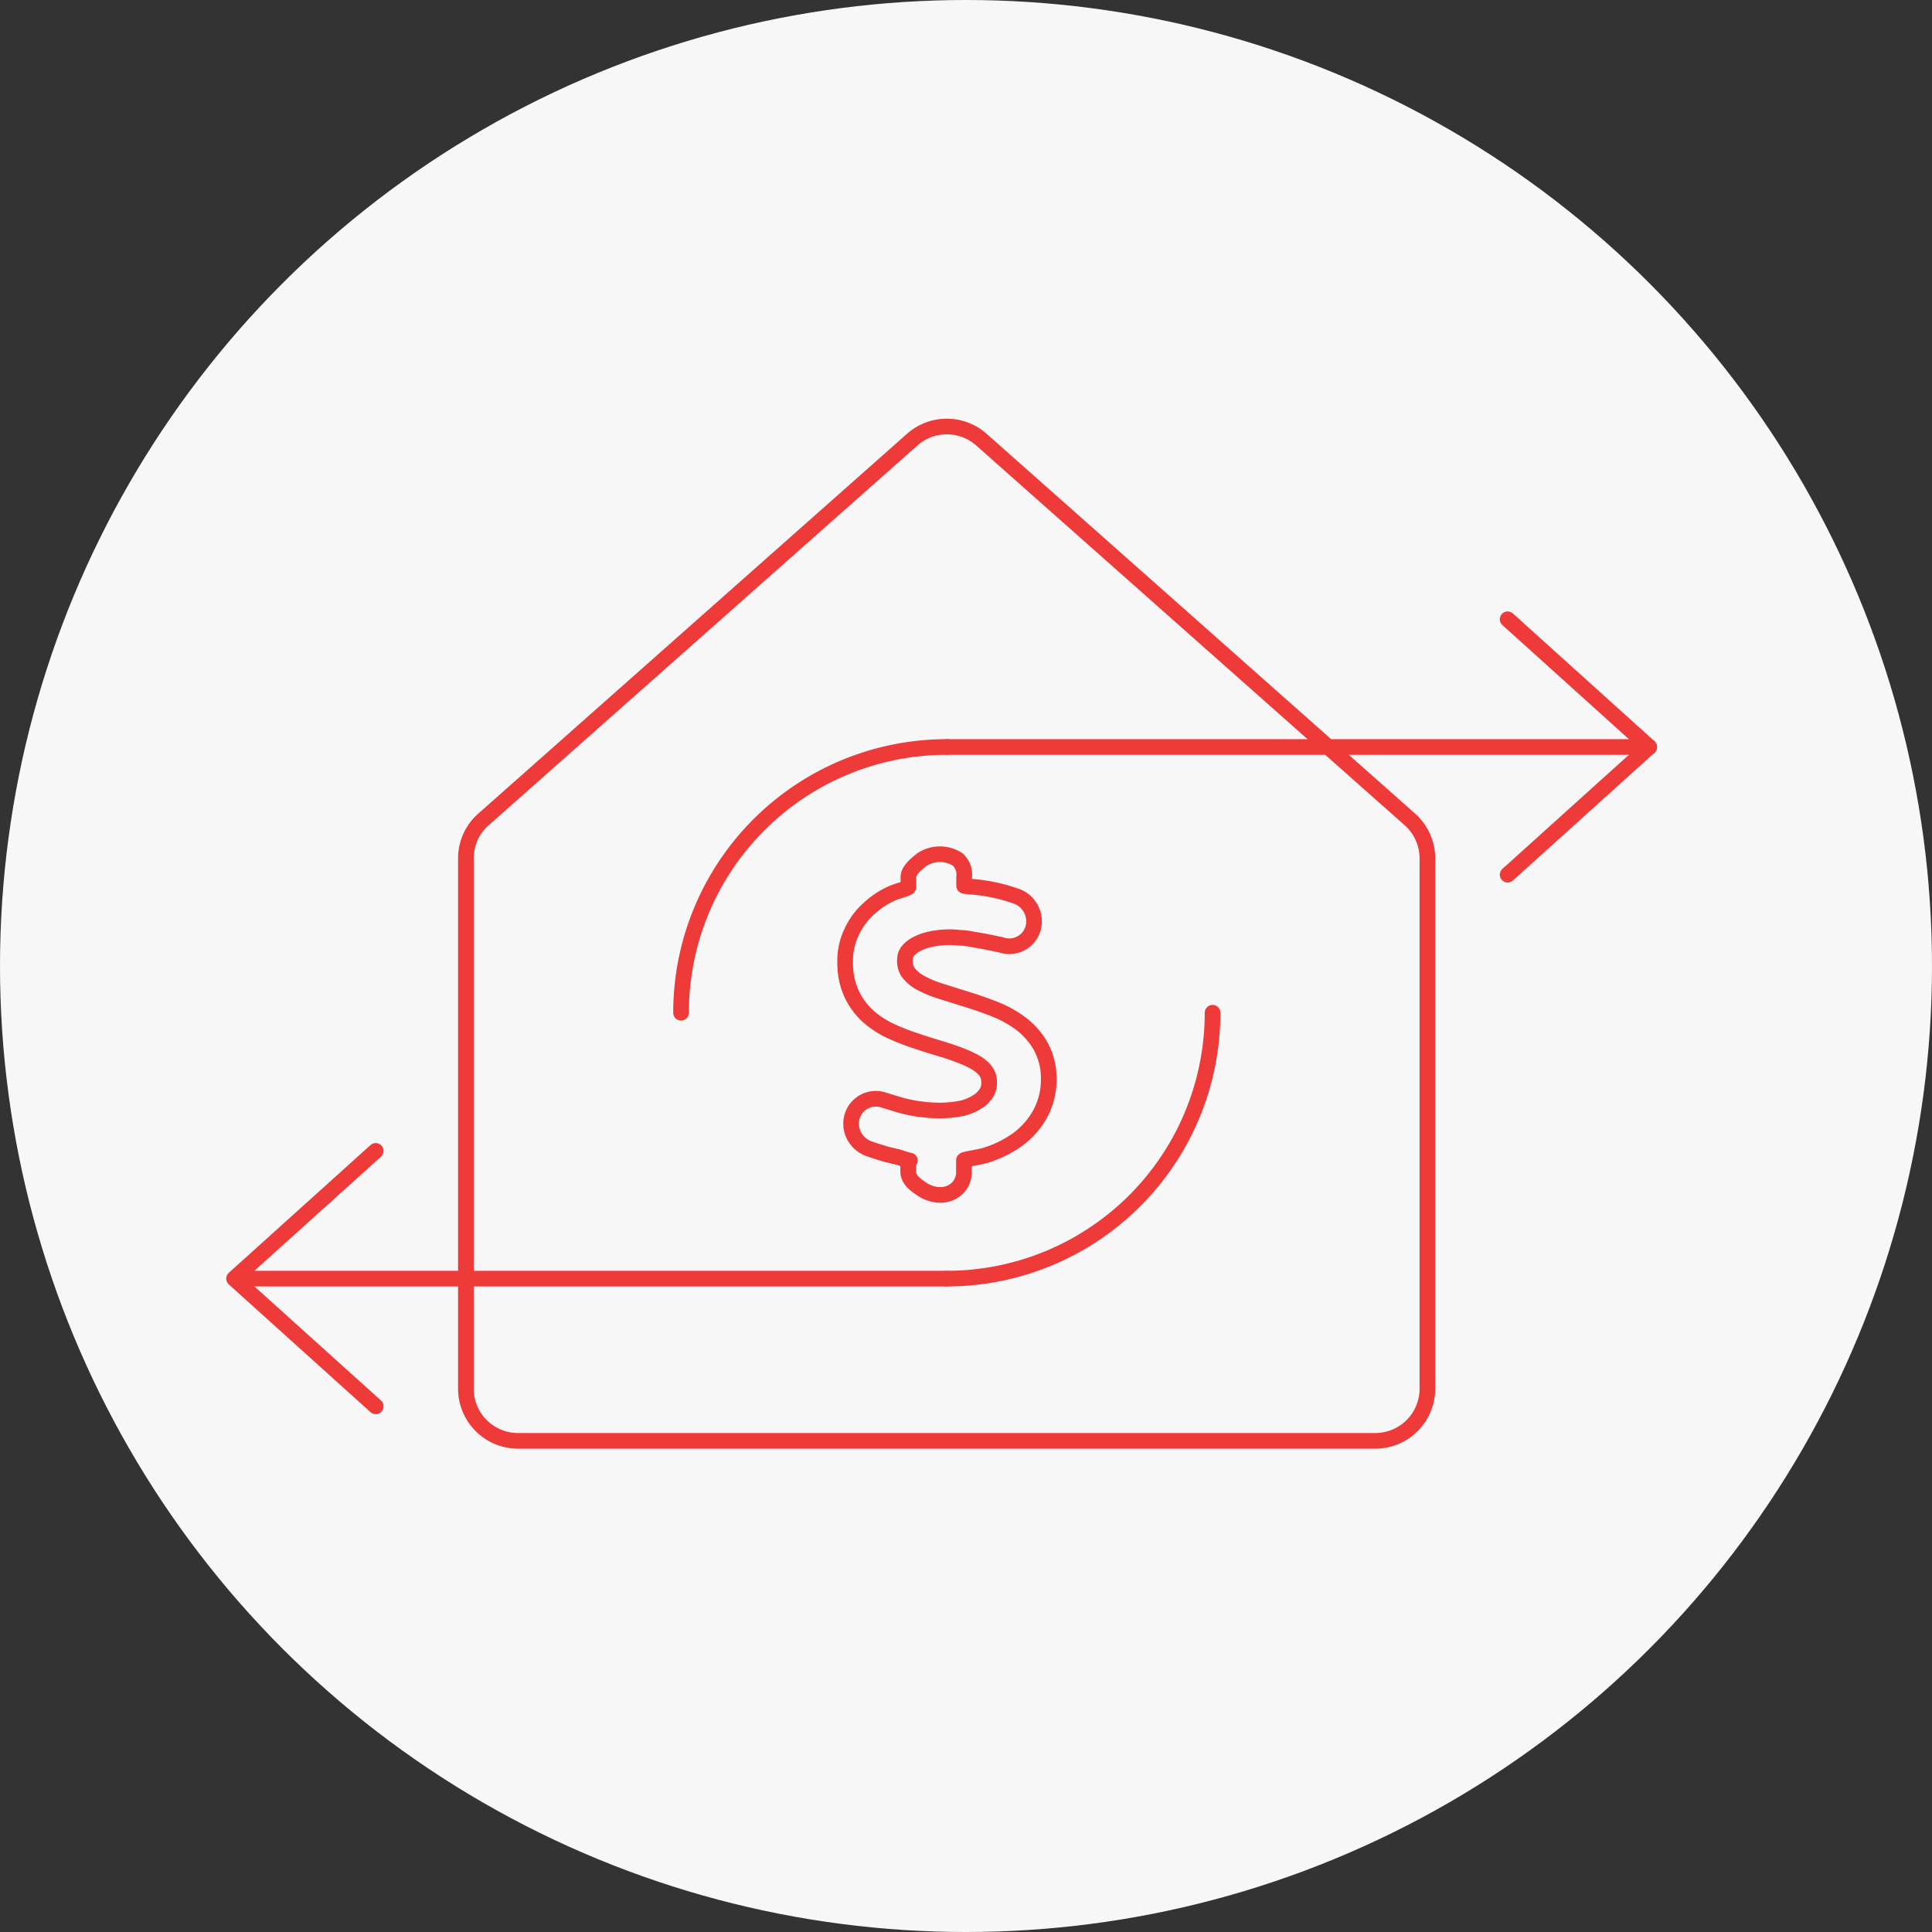
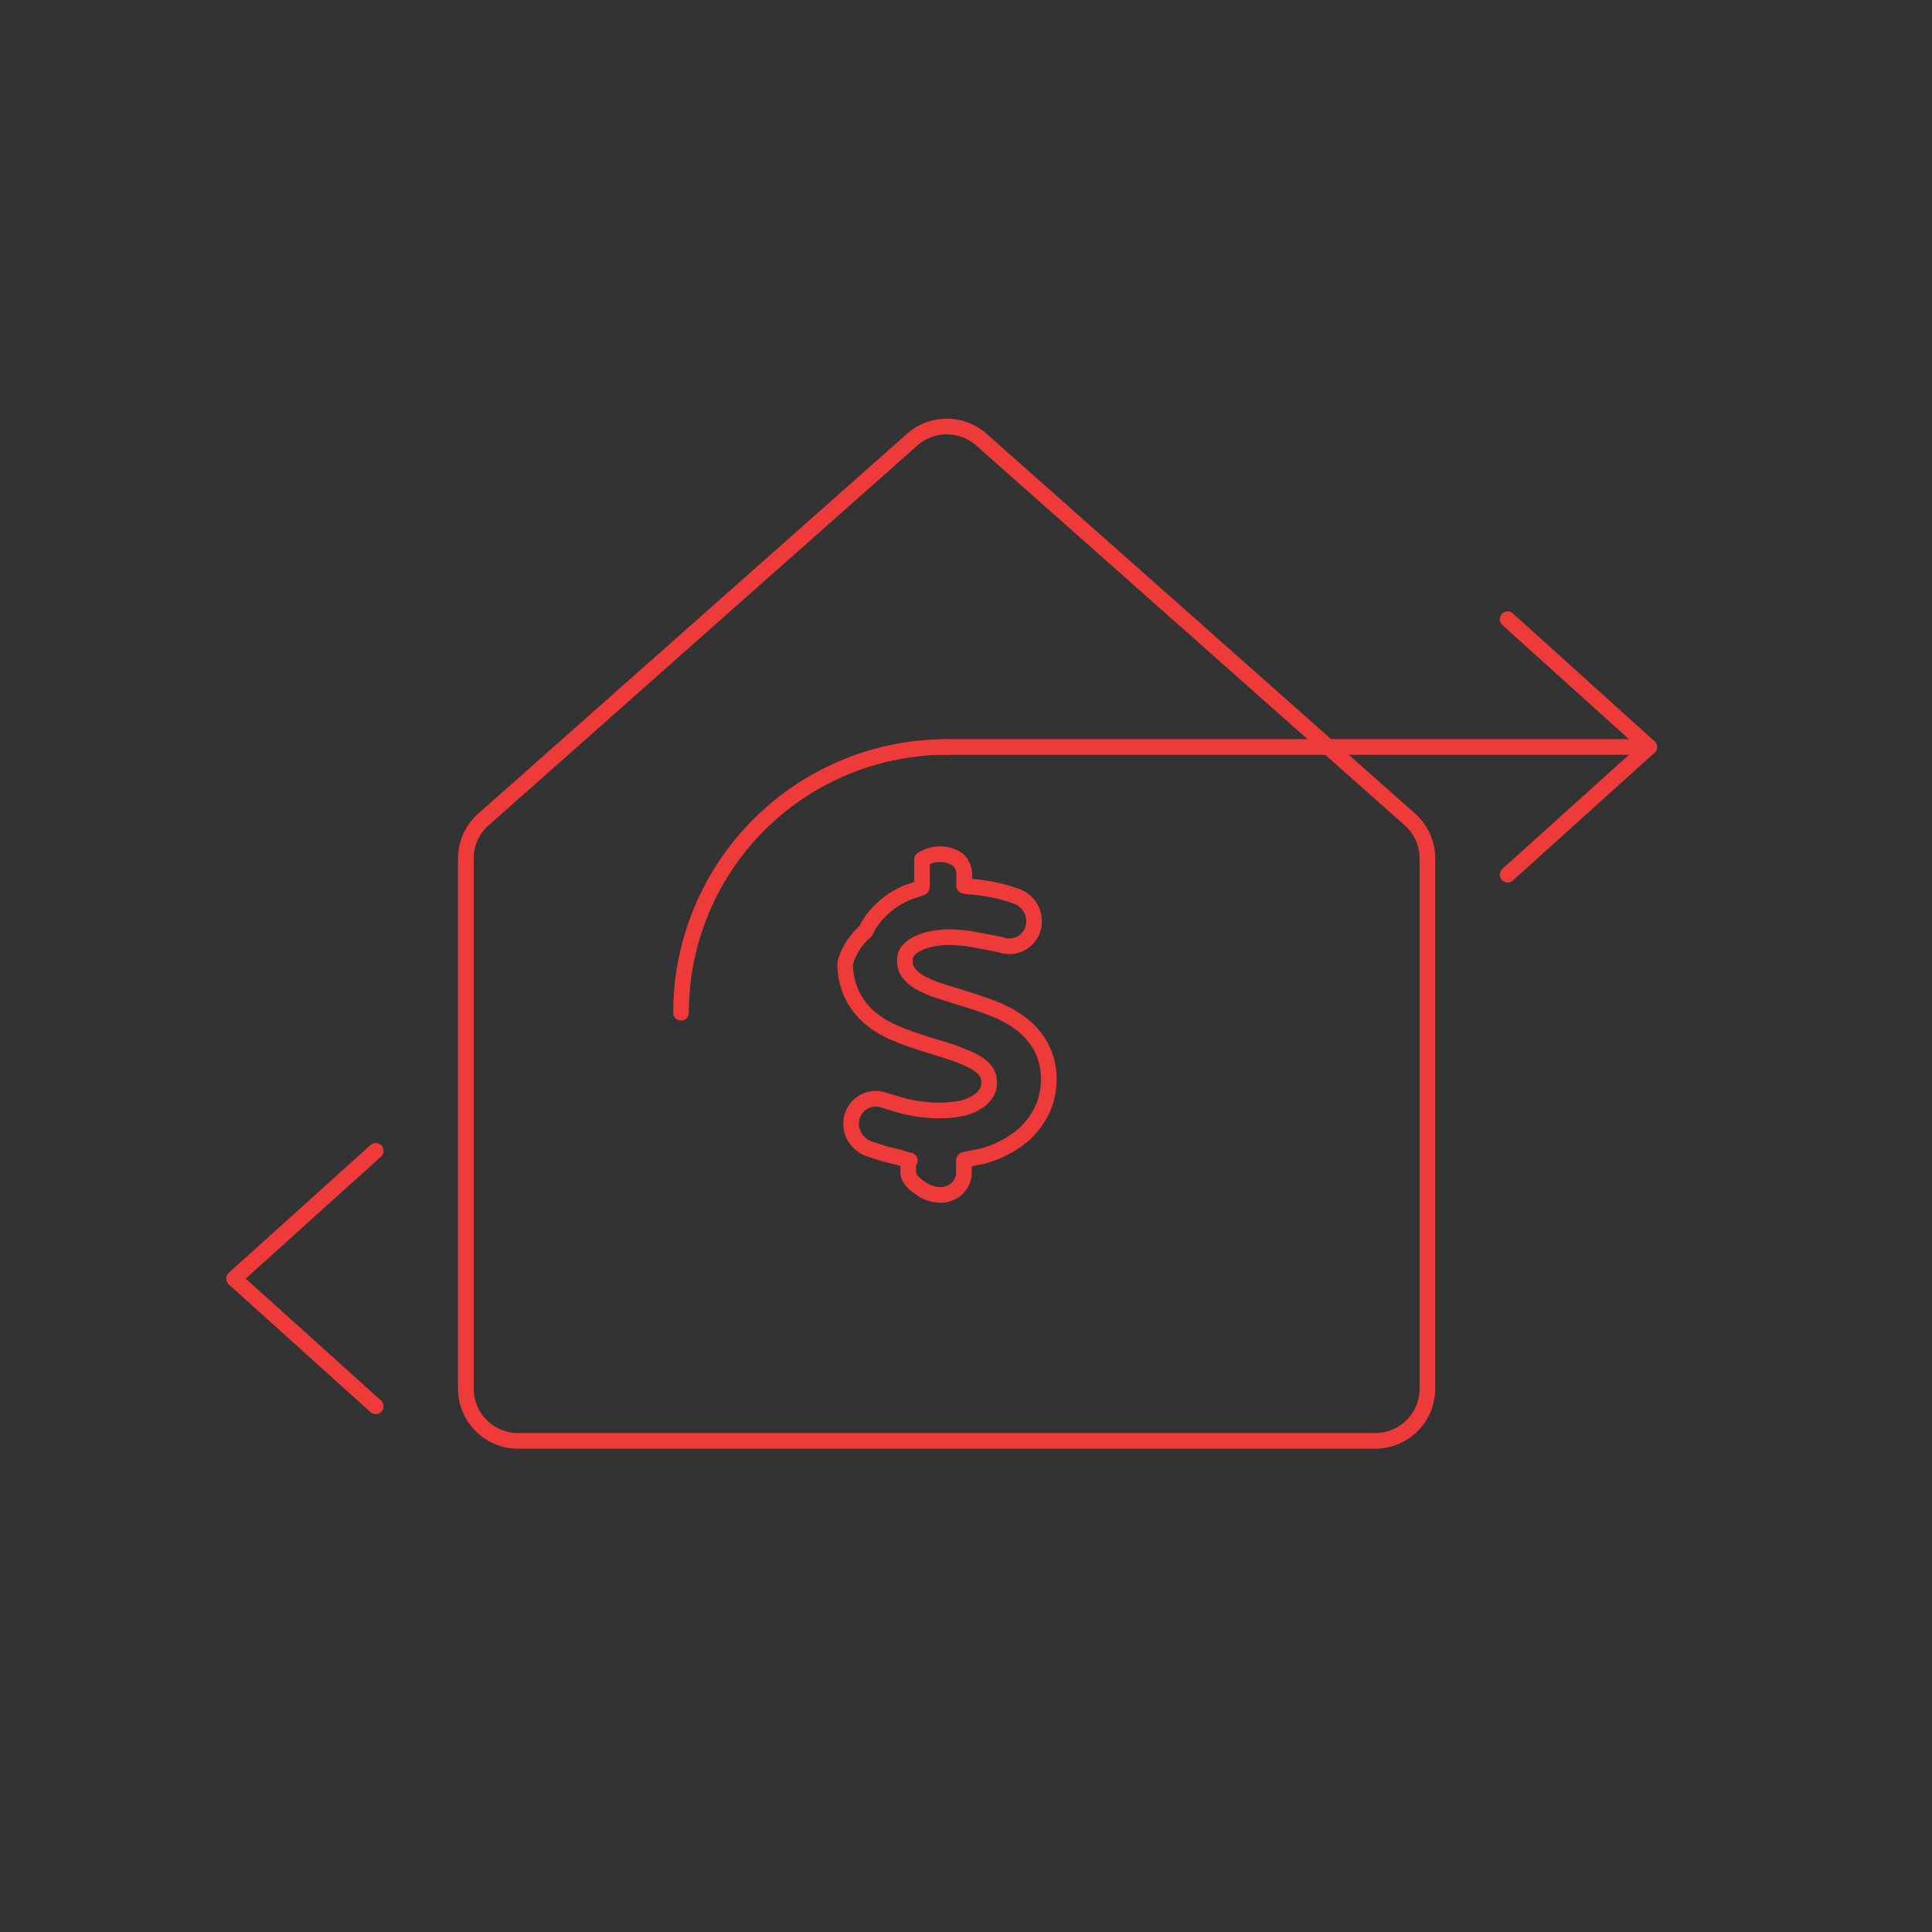
<svg xmlns="http://www.w3.org/2000/svg" id="Layer_1" data-name="Layer 1" viewBox="0 0 185.16 185.16">
  <rect x="0" y="0" width="185.16" height="185.16" fill="#333333" stroke="none" />
  <defs>
    <style>.cls-1{fill:#f7f7f7;}.cls-2{fill:none;stroke:#ef3a3a;stroke-linecap:round;stroke-linejoin:round;stroke-width:1.5px;}</style>
  </defs>
  <title>resales_icon</title>
-   <circle class="cls-1" cx="92.58" cy="92.58" r="92.58" />
  <path class="cls-2" d="M131.83,138.09H49.65a5,5,0,0,1-5-5V82.26a4.94,4.94,0,0,1,1.68-3.72L87.44,42.12a5,5,0,0,1,6.6,0l41.09,36.42a5,5,0,0,1,1.67,3.72v50.86A5,5,0,0,1,131.83,138.09Z" />
  <line class="cls-2" x1="90.74" y1="71.59" x2="158.06" y2="71.59" />
  <polyline class="cls-2" points="144.49 83.83 158.06 71.59 144.49 59.35" />
-   <line class="cls-2" x1="90.74" y1="122.54" x2="23.96" y2="122.54" />
  <polyline class="cls-2" points="36.01 110.3 22.43 122.54 36.01 134.78" />
-   <path class="cls-2" d="M99.73,100.26a7.09,7.09,0,0,0-1.91-2.17A11.07,11.07,0,0,0,95.3,96.7c-.86-.33-1.73-.64-2.61-.91L90.17,95a10.5,10.5,0,0,1-2-.84,3.62,3.62,0,0,1-1.15-1A1.89,1.89,0,0,1,86.73,92a1.34,1.34,0,0,1,.23-.79,2.64,2.64,0,0,1,.84-.7,5.32,5.32,0,0,1,1.39-.5A8.51,8.51,0,0,1,92,89.88c.45,0,.89.09,1.35.17s.92.16,1.38.25l1.2.25A2.37,2.37,0,0,0,99.1,88.3a2.54,2.54,0,0,0-.44-1.43,2.44,2.44,0,0,0-1.34-1,15.77,15.77,0,0,0-3.08-.76c-.56-.1-1.84-.17-1.84-.22V84.1a2,2,0,0,0-.6-1.72,3.14,3.14,0,0,0-3.44,0c-.5.4-1.3,1-1.3,1.7V85c0,.12-.66.28-1.26.49a7.74,7.74,0,0,0-2.38,1.46,6.79,6.79,0,0,0-1.76,2.29A6.35,6.35,0,0,0,81,92.3a7,7,0,0,0,.64,3,6.87,6.87,0,0,0,1.59,2.13,9.24,9.24,0,0,0,2.19,1.41,22.88,22.88,0,0,0,2.37.92c.79.27,1.6.52,2.43.77s1.53.5,2.24.79a8.51,8.51,0,0,1,1.09.54,3.52,3.52,0,0,1,.72.56,2,2,0,0,1,.4.6,2,2,0,0,1,.13.74,1.81,1.81,0,0,1-.27,1,2.76,2.76,0,0,1-.88.85,4.82,4.82,0,0,1-1.42.6,11.41,11.41,0,0,1-3.65.13,10.22,10.22,0,0,1-1.39-.21,11.26,11.26,0,0,1-1.18-.3l-1.25-.38a2.37,2.37,0,0,0-3.19,2.27,2.48,2.48,0,0,0,.46,1.42,2.63,2.63,0,0,0,1.39,1c.36.13.78.26,1.24.4s1,.26,1.49.37a9.58,9.58,0,0,0,1,.31c.17,0-.11.05-.11.06v1c0,.92,1,1.45,1.38,1.73a3.19,3.19,0,0,0,1.74.51,2.34,2.34,0,0,0,1.44-.51,2.12,2.12,0,0,0,.78-1.73v-1.07c0-.12,1.58-.3,2.24-.54a10.57,10.57,0,0,0,3-1.53,7.63,7.63,0,0,0,2.08-2.41,6.85,6.85,0,0,0,.81-3.26A6.38,6.38,0,0,0,99.73,100.26Z" />
-   <path class="cls-2" d="M116.21,97.06a25.47,25.47,0,0,1-25.47,25.48" />
+   <path class="cls-2" d="M99.73,100.26a7.09,7.09,0,0,0-1.91-2.17A11.07,11.07,0,0,0,95.3,96.7c-.86-.33-1.73-.64-2.61-.91L90.17,95a10.5,10.5,0,0,1-2-.84,3.62,3.62,0,0,1-1.15-1A1.89,1.89,0,0,1,86.73,92a1.34,1.34,0,0,1,.23-.79,2.64,2.64,0,0,1,.84-.7,5.32,5.32,0,0,1,1.39-.5A8.51,8.51,0,0,1,92,89.88c.45,0,.89.09,1.35.17s.92.16,1.38.25l1.2.25A2.37,2.37,0,0,0,99.1,88.3a2.54,2.54,0,0,0-.44-1.43,2.44,2.44,0,0,0-1.34-1,15.77,15.77,0,0,0-3.08-.76c-.56-.1-1.84-.17-1.84-.22V84.1a2,2,0,0,0-.6-1.72,3.14,3.14,0,0,0-3.44,0V85c0,.12-.66.28-1.26.49a7.74,7.74,0,0,0-2.38,1.46,6.79,6.79,0,0,0-1.76,2.29A6.35,6.35,0,0,0,81,92.3a7,7,0,0,0,.64,3,6.87,6.87,0,0,0,1.59,2.13,9.24,9.24,0,0,0,2.19,1.41,22.88,22.88,0,0,0,2.37.92c.79.27,1.6.52,2.43.77s1.53.5,2.24.79a8.51,8.51,0,0,1,1.09.54,3.52,3.52,0,0,1,.72.56,2,2,0,0,1,.4.6,2,2,0,0,1,.13.74,1.81,1.81,0,0,1-.27,1,2.76,2.76,0,0,1-.88.85,4.82,4.82,0,0,1-1.42.6,11.41,11.41,0,0,1-3.65.13,10.22,10.22,0,0,1-1.39-.21,11.26,11.26,0,0,1-1.18-.3l-1.25-.38a2.37,2.37,0,0,0-3.19,2.27,2.48,2.48,0,0,0,.46,1.42,2.63,2.63,0,0,0,1.39,1c.36.13.78.26,1.24.4s1,.26,1.49.37a9.58,9.58,0,0,0,1,.31c.17,0-.11.05-.11.06v1c0,.92,1,1.45,1.38,1.73a3.19,3.19,0,0,0,1.74.51,2.34,2.34,0,0,0,1.44-.51,2.12,2.12,0,0,0,.78-1.73v-1.07c0-.12,1.58-.3,2.24-.54a10.57,10.57,0,0,0,3-1.53,7.63,7.63,0,0,0,2.08-2.41,6.85,6.85,0,0,0,.81-3.26A6.38,6.38,0,0,0,99.73,100.26Z" />
  <path class="cls-2" d="M65.27,97.06A25.47,25.47,0,0,1,90.74,71.59" />
</svg>